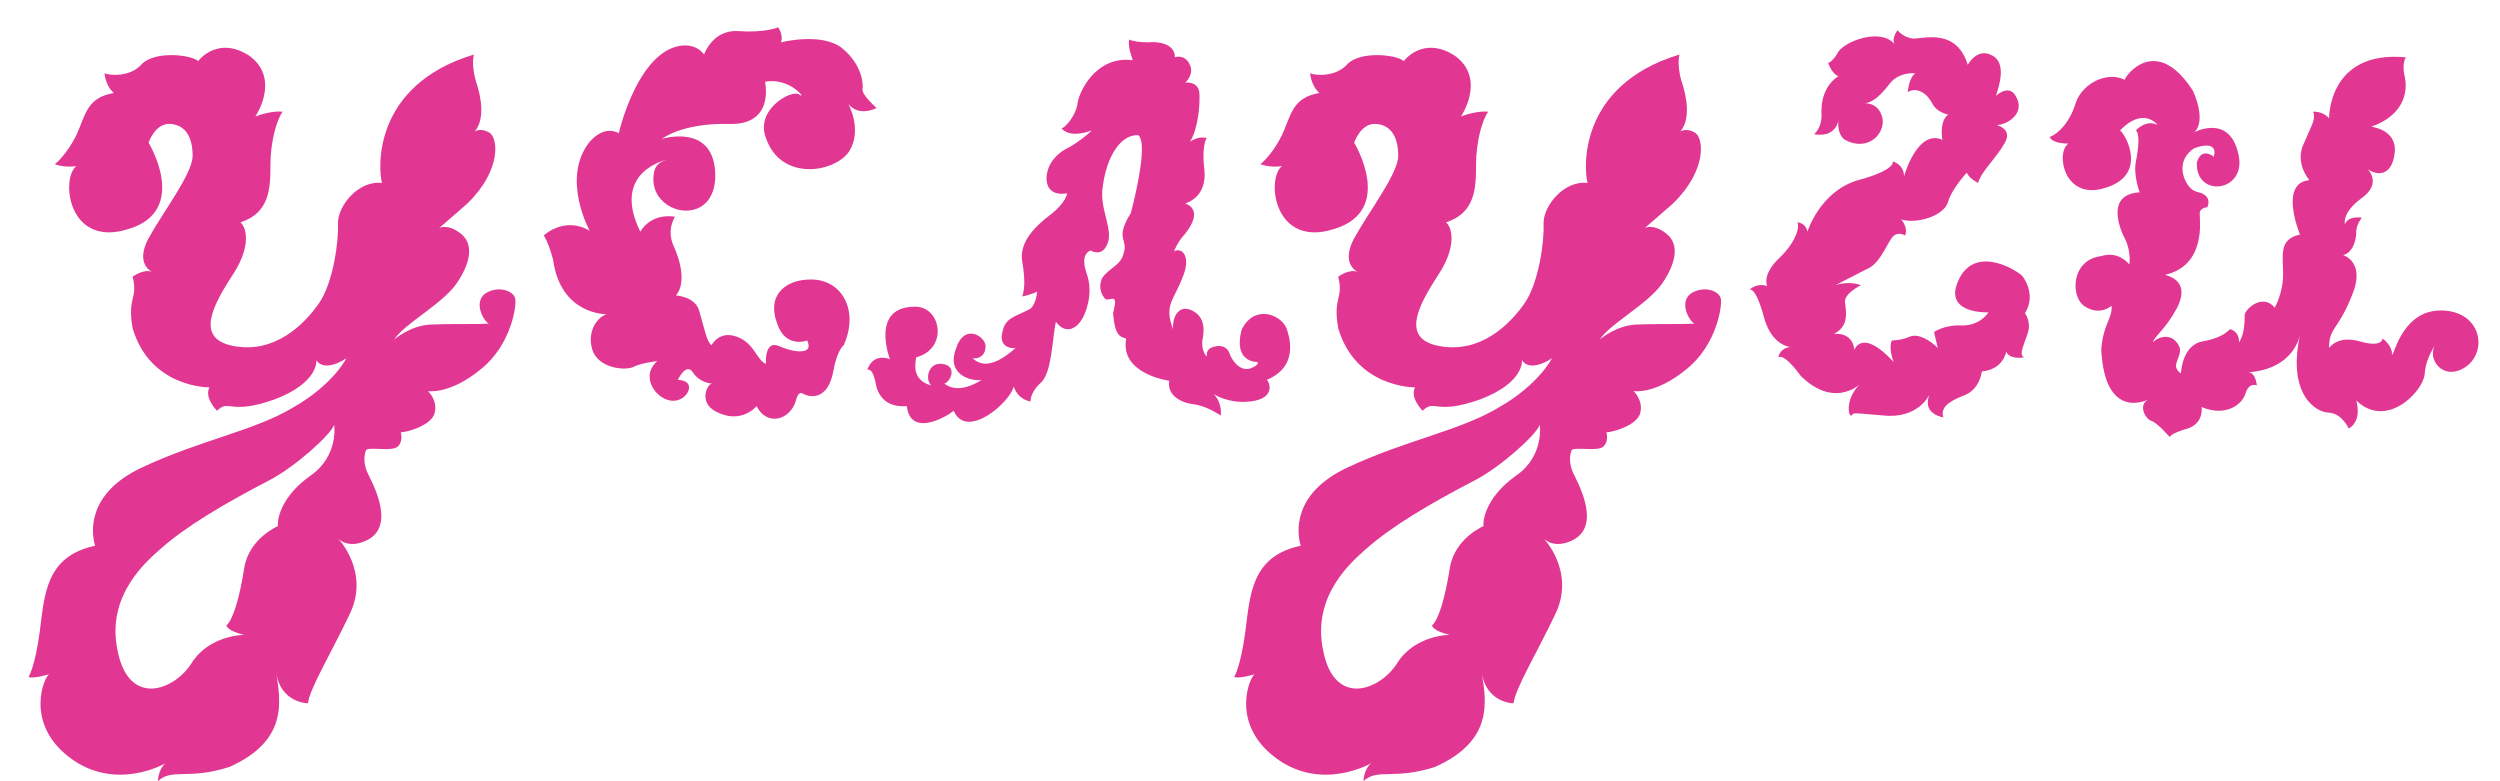
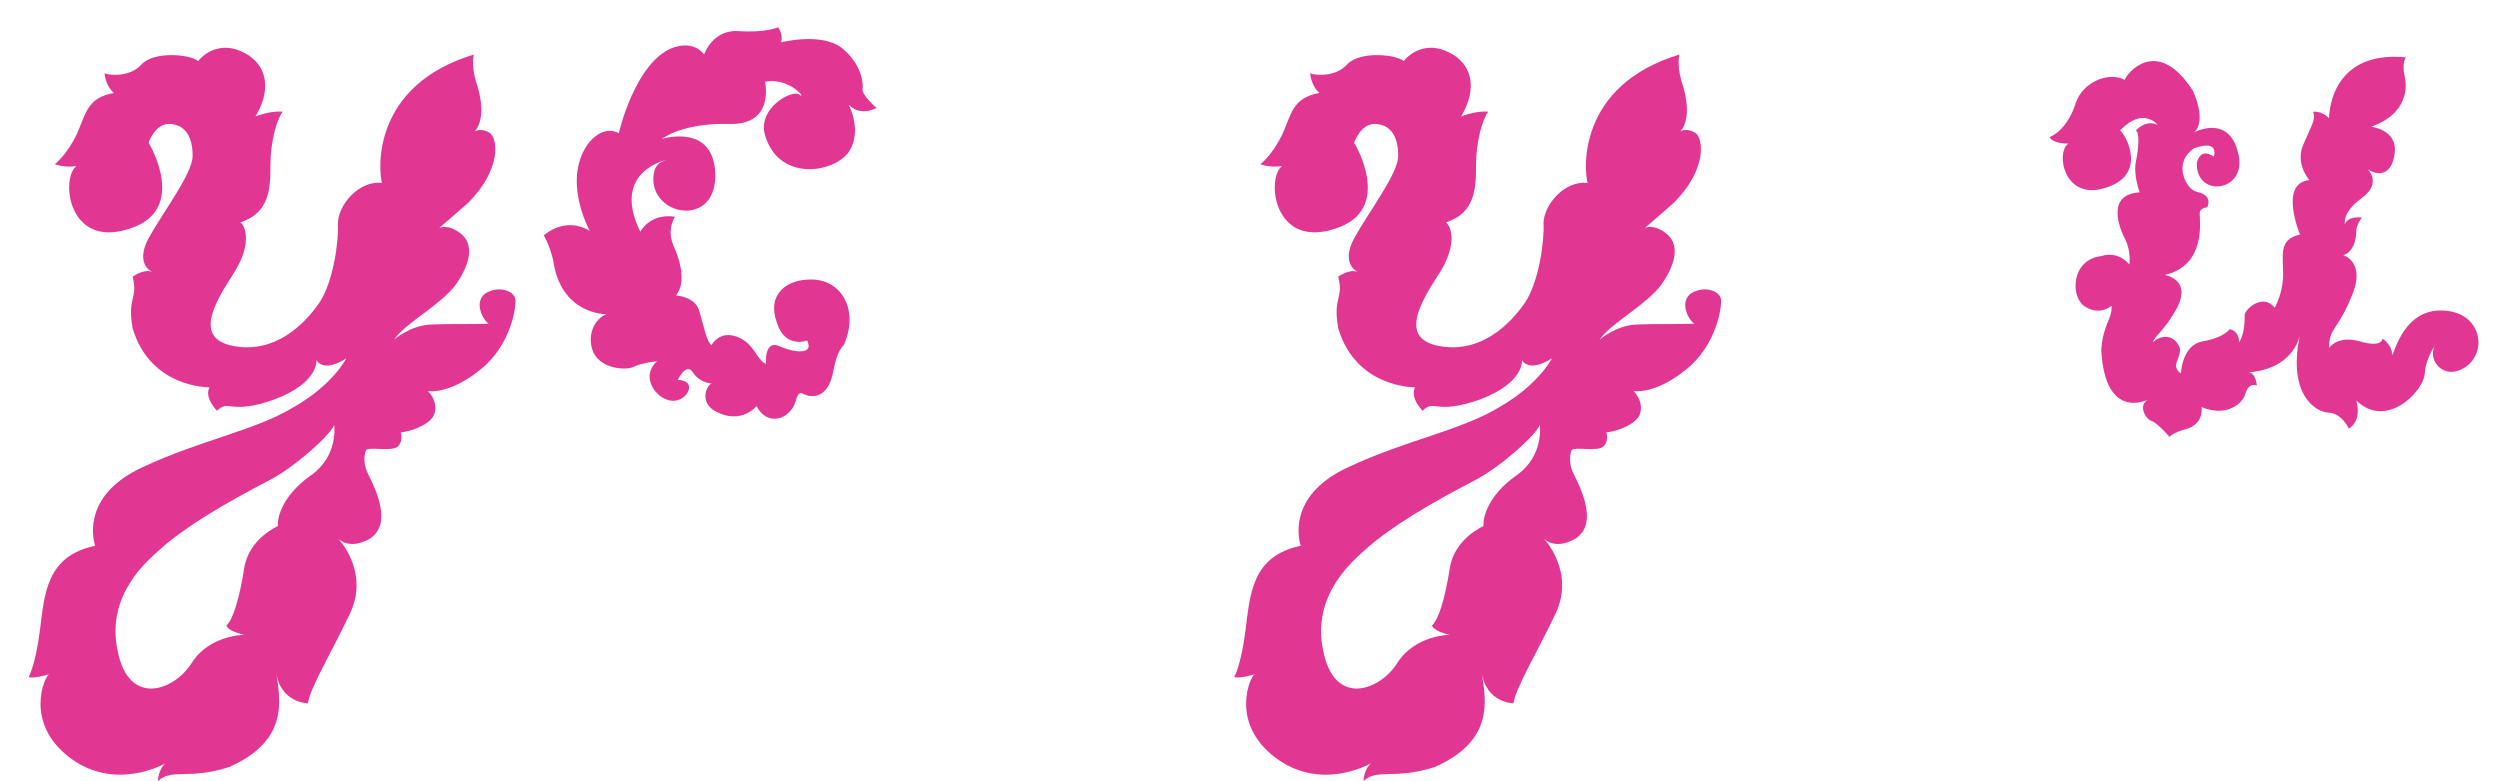
<svg xmlns="http://www.w3.org/2000/svg" width="80" height="25" viewBox="0 0 80 25" fill="none">
  <path d="M4.754 4.565C4.754 4.565 4.964 3.935 5.444 3.965C5.954 3.995 6.164 4.415 6.164 4.985C6.164 5.555 5.234 6.755 4.754 7.625C4.304 8.465 4.874 8.705 4.874 8.705C4.604 8.585 4.244 8.855 4.244 8.855C4.424 9.575 4.064 9.485 4.244 10.505C4.814 12.425 6.704 12.395 6.704 12.395C6.524 12.725 6.944 13.145 6.944 13.145C7.334 12.755 7.334 13.295 8.774 12.785C10.214 12.245 10.124 11.525 10.124 11.525C10.394 11.945 11.084 11.465 11.084 11.465C11.084 11.465 10.664 12.305 9.404 13.025C8.174 13.775 6.434 14.075 4.574 14.945C2.744 15.785 2.924 17.075 3.044 17.465C1.454 17.795 1.424 19.055 1.274 20.195C1.124 21.335 0.914 21.665 0.914 21.665C1.094 21.725 1.574 21.575 1.574 21.575C1.424 21.635 0.764 23.135 2.234 24.245C3.704 25.355 5.294 24.425 5.294 24.425C5.054 24.635 5.054 24.995 5.054 24.995C5.504 24.575 6.014 24.965 7.334 24.545C9.224 23.705 8.984 22.445 8.834 21.515C8.984 22.505 9.854 22.505 9.854 22.505C9.914 22.025 10.574 20.945 11.204 19.625C11.834 18.275 10.814 17.225 10.814 17.225C10.814 17.225 11.144 17.615 11.804 17.255C12.674 16.745 11.864 15.365 11.744 15.095C11.624 14.795 11.654 14.555 11.714 14.405C11.804 14.285 12.554 14.465 12.734 14.285C12.914 14.105 12.824 13.835 12.824 13.835C13.004 13.835 13.784 13.625 13.904 13.235C14.024 12.815 13.694 12.515 13.694 12.515C13.694 12.515 14.384 12.635 15.374 11.825C16.364 11.045 16.544 9.755 16.484 9.545C16.424 9.305 15.944 9.125 15.524 9.395C15.134 9.695 15.494 10.295 15.644 10.355C15.134 10.385 14.444 10.355 13.784 10.385C13.124 10.415 12.614 10.865 12.614 10.865C12.944 10.355 14.114 9.755 14.594 9.095C15.074 8.405 15.164 7.805 14.744 7.475C14.324 7.145 14.054 7.295 14.054 7.295C14.054 7.295 14.234 7.145 14.954 6.515C16.064 5.435 15.944 4.385 15.644 4.235C15.374 4.085 15.194 4.205 15.194 4.205C15.524 3.815 15.404 3.095 15.224 2.585C15.074 2.045 15.164 1.745 15.164 1.745C11.894 2.735 12.104 5.435 12.224 5.855C11.474 5.765 10.814 6.575 10.814 7.145C10.844 7.715 10.664 9.035 10.214 9.695C9.734 10.385 8.804 11.315 7.484 11.075C6.164 10.835 6.884 9.665 7.484 8.735C8.054 7.835 7.874 7.265 7.694 7.115C8.624 6.815 8.654 6.035 8.654 5.285C8.654 4.505 8.864 3.815 9.044 3.575C8.774 3.545 8.414 3.635 8.174 3.725C8.474 3.245 8.774 2.345 7.964 1.775C7.124 1.235 6.524 1.715 6.344 1.955C6.104 1.745 4.964 1.625 4.544 2.045C4.154 2.495 3.464 2.405 3.344 2.345C3.374 2.615 3.494 2.855 3.644 2.975C2.774 3.125 2.744 3.665 2.444 4.325C2.114 4.985 1.754 5.255 1.754 5.255C1.754 5.255 2.054 5.375 2.444 5.315C1.934 5.705 2.174 7.955 4.124 7.325C6.074 6.725 4.754 4.565 4.754 4.565ZM10.694 13.595C10.694 13.595 10.844 14.585 9.944 15.215C9.044 15.845 8.864 16.565 8.894 16.835C8.894 16.835 7.964 17.225 7.814 18.185C7.664 19.145 7.454 19.835 7.244 20.015C7.244 20.015 7.274 20.195 7.814 20.315C7.814 20.315 6.704 20.315 6.134 21.215C5.594 22.085 4.124 22.655 3.764 20.825C3.374 19.025 4.754 17.915 5.114 17.585C5.954 16.835 7.184 16.115 8.624 15.365C9.434 14.945 10.574 13.925 10.694 13.595Z" fill="#E23693" />
  <path d="M19.8 4.265C19.8 4.265 19.38 3.965 18.87 4.535C17.94 5.705 18.87 7.385 18.87 7.385C18.06 6.905 17.4 7.535 17.4 7.535C17.4 7.535 17.55 7.745 17.7 8.315C17.94 10.085 19.41 10.055 19.41 10.055C19.05 10.175 18.75 10.715 18.99 11.285C19.26 11.825 20.07 11.855 20.28 11.735C20.52 11.615 21.03 11.555 21.03 11.555C20.52 12.005 20.91 12.635 21.33 12.785C21.72 12.935 22.05 12.635 22.05 12.395C22.05 12.155 21.69 12.155 21.69 12.155C21.69 12.155 21.96 11.585 22.17 11.915C22.41 12.275 22.8 12.275 22.8 12.275C22.65 12.245 22.32 12.875 22.92 13.175C23.73 13.595 24.21 12.995 24.21 12.995C24.54 13.655 25.29 13.445 25.47 12.815C25.53 12.545 25.65 12.575 25.65 12.575C26.01 12.785 26.52 12.725 26.67 11.855C26.79 11.195 27 11.045 27 11.045C27.51 9.905 26.91 8.915 25.92 8.945C25.2 8.945 24.51 9.395 24.87 10.355C25.14 11.165 25.83 10.895 25.83 10.895C26.07 11.405 25.32 11.255 24.93 11.075C24.45 10.865 24.51 11.645 24.51 11.645C24.21 11.525 24.15 10.985 23.58 10.775C23.01 10.565 22.77 11.045 22.77 11.045C22.62 10.955 22.53 10.475 22.38 9.965C22.26 9.485 21.63 9.455 21.63 9.455C21.96 9.065 21.78 8.345 21.54 7.835C21.33 7.325 21.6 6.935 21.6 6.935C20.79 6.815 20.49 7.415 20.49 7.415C19.53 5.465 21.36 5.105 21.36 5.105C21.15 5.165 21 5.255 20.94 5.465C20.61 6.845 22.86 7.385 22.89 5.645C22.89 3.905 21.18 4.445 21.18 4.445C21.18 4.445 21.81 3.935 23.31 3.965C24.81 4.025 24.48 2.615 24.48 2.615C25.29 2.465 25.83 3.215 25.59 3.035C25.38 2.825 24.15 3.485 24.51 4.415C24.99 5.825 26.73 5.525 27.18 4.835C27.6 4.145 27.15 3.335 27.15 3.335C27.51 3.755 28.05 3.455 28.05 3.455C28.05 3.455 27.57 3.035 27.6 2.855C27.63 2.705 27.6 2.075 26.94 1.535C26.28 1.025 24.99 1.355 24.99 1.355C25.08 1.115 24.9 0.875 24.9 0.875C24.9 0.875 24.48 1.055 23.64 0.995C22.8 0.935 22.53 1.745 22.53 1.745C22.53 1.745 22.23 1.265 21.51 1.535C20.31 2.015 19.8 4.265 19.8 4.265Z" fill="#E23693" />
-   <path d="M28.478 11.495C27.908 11.285 27.758 11.825 27.758 11.825C27.908 11.825 27.968 11.975 28.058 12.425C28.238 12.935 28.658 13.025 29.018 12.995C29.138 14.015 30.308 13.325 30.518 13.145C30.938 14.105 32.348 12.845 32.438 12.365C32.588 12.815 32.978 12.845 32.978 12.845C32.978 12.845 32.948 12.575 33.308 12.245C33.668 11.915 33.668 10.835 33.788 10.295C34.118 10.745 34.478 10.475 34.628 10.205C34.688 10.115 35.018 9.455 34.778 8.765C34.598 8.255 34.748 8.075 34.898 8.015C34.898 8.015 35.228 8.225 35.408 7.865C35.678 7.385 35.168 6.725 35.288 5.975C35.408 5.015 35.858 4.295 36.428 4.325C36.698 4.565 36.428 5.885 36.188 6.815C35.648 7.685 36.128 7.625 35.948 8.135C35.858 8.495 35.468 8.585 35.258 8.915C35.138 9.215 35.258 9.455 35.378 9.575C35.558 9.635 35.798 9.335 35.618 10.025C35.678 10.775 35.858 10.775 36.038 10.835C35.828 11.975 37.418 12.185 37.418 12.185C37.328 12.665 37.838 12.905 38.198 12.935C38.588 12.995 38.858 13.175 39.068 13.295C39.098 12.815 38.828 12.605 38.828 12.605C38.828 12.605 39.308 12.935 40.028 12.845C40.778 12.755 40.658 12.275 40.538 12.155C41.618 11.705 41.228 10.685 41.168 10.505C40.988 10.055 40.118 9.725 39.728 10.565C39.458 11.615 40.238 11.585 40.238 11.585C40.238 11.585 40.328 11.675 39.998 11.795C39.638 11.885 39.428 11.495 39.368 11.375C39.338 11.255 39.248 11.045 38.948 11.075C38.498 11.135 38.648 11.435 38.618 11.405C38.498 11.315 38.468 11.075 38.468 10.955C38.468 10.865 38.678 10.235 38.198 9.965C37.748 9.695 37.508 10.115 37.538 10.535C37.238 9.755 37.568 9.605 37.838 8.885C38.138 8.195 37.808 7.895 37.568 8.045C37.598 7.985 37.658 7.775 37.928 7.475C38.498 6.755 38.048 6.545 37.928 6.515C38.648 6.245 38.558 5.555 38.528 5.315C38.498 5.075 38.498 4.565 38.618 4.415C38.468 4.385 38.318 4.385 38.078 4.535C38.348 4.115 38.408 3.305 38.378 2.945C38.318 2.585 37.928 2.645 37.928 2.645C37.928 2.645 38.168 2.435 38.108 2.165C37.988 1.745 37.658 1.805 37.598 1.835C37.598 1.355 36.968 1.325 36.758 1.355C36.518 1.355 36.248 1.325 36.128 1.265C36.098 1.565 36.218 1.805 36.248 1.925C35.048 1.775 34.508 2.975 34.478 3.335C34.418 3.695 34.118 4.055 33.968 4.115C34.238 4.385 34.688 4.265 34.928 4.175C34.868 4.265 34.478 4.565 34.208 4.715C33.938 4.835 33.488 5.165 33.488 5.735C33.518 6.335 34.148 6.185 34.148 6.185C34.148 6.185 34.118 6.485 33.608 6.875C33.128 7.235 32.618 7.745 32.708 8.345C32.828 9.035 32.768 9.335 32.708 9.485C32.918 9.455 33.188 9.335 33.188 9.335C33.188 9.335 33.158 9.725 32.978 9.875C32.498 10.145 32.168 10.145 32.078 10.625C31.958 11.075 32.318 11.165 32.498 11.135C31.628 11.915 31.268 11.585 31.118 11.465C31.328 11.495 31.538 11.375 31.538 11.075C31.538 10.775 30.848 10.295 30.578 11.195C30.278 12.065 31.208 12.215 31.418 12.155C30.698 12.605 30.338 12.365 30.218 12.275C30.428 12.215 30.638 11.705 30.158 11.645C29.708 11.585 29.588 12.125 29.798 12.335C29.168 12.155 29.288 11.645 29.318 11.435C30.338 11.165 30.128 9.845 29.318 9.815C27.818 9.785 28.478 11.495 28.478 11.495Z" fill="#E23693" />
  <path d="M43.333 4.565C43.333 4.565 43.543 3.935 44.023 3.965C44.533 3.995 44.743 4.415 44.743 4.985C44.743 5.555 43.813 6.755 43.333 7.625C42.883 8.465 43.453 8.705 43.453 8.705C43.183 8.585 42.823 8.855 42.823 8.855C43.003 9.575 42.643 9.485 42.823 10.505C43.393 12.425 45.283 12.395 45.283 12.395C45.103 12.725 45.523 13.145 45.523 13.145C45.913 12.755 45.913 13.295 47.353 12.785C48.793 12.245 48.703 11.525 48.703 11.525C48.973 11.945 49.663 11.465 49.663 11.465C49.663 11.465 49.243 12.305 47.983 13.025C46.753 13.775 45.013 14.075 43.153 14.945C41.323 15.785 41.503 17.075 41.623 17.465C40.033 17.795 40.003 19.055 39.853 20.195C39.703 21.335 39.493 21.665 39.493 21.665C39.673 21.725 40.153 21.575 40.153 21.575C40.003 21.635 39.343 23.135 40.813 24.245C42.283 25.355 43.873 24.425 43.873 24.425C43.633 24.635 43.633 24.995 43.633 24.995C44.083 24.575 44.593 24.965 45.913 24.545C47.803 23.705 47.563 22.445 47.413 21.515C47.563 22.505 48.433 22.505 48.433 22.505C48.493 22.025 49.153 20.945 49.783 19.625C50.413 18.275 49.393 17.225 49.393 17.225C49.393 17.225 49.723 17.615 50.383 17.255C51.253 16.745 50.443 15.365 50.323 15.095C50.203 14.795 50.233 14.555 50.293 14.405C50.383 14.285 51.133 14.465 51.313 14.285C51.493 14.105 51.403 13.835 51.403 13.835C51.583 13.835 52.363 13.625 52.483 13.235C52.603 12.815 52.273 12.515 52.273 12.515C52.273 12.515 52.963 12.635 53.953 11.825C54.943 11.045 55.123 9.755 55.063 9.545C55.003 9.305 54.523 9.125 54.103 9.395C53.713 9.695 54.073 10.295 54.223 10.355C53.713 10.385 53.023 10.355 52.363 10.385C51.703 10.415 51.193 10.865 51.193 10.865C51.523 10.355 52.693 9.755 53.173 9.095C53.653 8.405 53.743 7.805 53.323 7.475C52.903 7.145 52.633 7.295 52.633 7.295C52.633 7.295 52.813 7.145 53.533 6.515C54.643 5.435 54.523 4.385 54.223 4.235C53.953 4.085 53.773 4.205 53.773 4.205C54.103 3.815 53.983 3.095 53.803 2.585C53.653 2.045 53.743 1.745 53.743 1.745C50.473 2.735 50.683 5.435 50.803 5.855C50.053 5.765 49.393 6.575 49.393 7.145C49.423 7.715 49.243 9.035 48.793 9.695C48.313 10.385 47.383 11.315 46.063 11.075C44.743 10.835 45.463 9.665 46.063 8.735C46.633 7.835 46.453 7.265 46.273 7.115C47.203 6.815 47.233 6.035 47.233 5.285C47.233 4.505 47.443 3.815 47.623 3.575C47.353 3.545 46.993 3.635 46.753 3.725C47.053 3.245 47.353 2.345 46.543 1.775C45.703 1.235 45.103 1.715 44.923 1.955C44.683 1.745 43.543 1.625 43.123 2.045C42.733 2.495 42.043 2.405 41.923 2.345C41.953 2.615 42.073 2.855 42.223 2.975C41.353 3.125 41.323 3.665 41.023 4.325C40.693 4.985 40.333 5.255 40.333 5.255C40.333 5.255 40.633 5.375 41.023 5.315C40.513 5.705 40.753 7.955 42.703 7.325C44.653 6.725 43.333 4.565 43.333 4.565ZM49.273 13.595C49.273 13.595 49.423 14.585 48.523 15.215C47.623 15.845 47.443 16.565 47.473 16.835C47.473 16.835 46.543 17.225 46.393 18.185C46.243 19.145 46.033 19.835 45.823 20.015C45.823 20.015 45.853 20.195 46.393 20.315C46.393 20.315 45.283 20.315 44.713 21.215C44.173 22.085 42.703 22.655 42.343 20.825C41.953 19.025 43.333 17.915 43.693 17.585C44.533 16.835 45.763 16.115 47.203 15.365C48.013 14.945 49.153 13.925 49.273 13.595Z" fill="#E23693" />
-   <path d="M61.289 2.345C61.079 2.495 61.049 2.945 61.049 2.945C61.349 2.765 61.679 3.005 61.829 3.305C61.979 3.605 62.339 3.665 62.339 3.665C62.039 3.905 62.159 4.475 62.159 4.475C61.349 4.115 60.929 5.645 60.929 5.645C60.929 5.255 60.569 5.165 60.569 5.165C60.569 5.165 60.689 5.435 59.459 5.765C58.229 6.125 57.839 7.415 57.839 7.415C57.779 7.115 57.509 7.115 57.509 7.115C57.599 7.205 57.509 7.715 56.939 8.255C56.369 8.795 56.549 9.155 56.549 9.155C56.219 9.035 55.979 9.275 55.979 9.275C55.979 9.275 56.159 9.125 56.429 10.085C56.669 11.075 57.299 11.105 57.299 11.105C56.939 11.135 56.909 11.435 56.909 11.435C56.909 11.435 57.059 11.255 57.629 12.035C58.769 13.145 59.609 12.215 59.609 12.215C59.039 12.665 59.129 13.355 59.249 13.295C59.339 13.205 59.189 13.205 60.269 13.295C61.379 13.415 61.739 12.635 61.739 12.635C61.499 13.265 62.189 13.355 62.189 13.355C62.099 13.085 62.279 12.875 62.819 12.665C63.359 12.485 63.419 11.885 63.419 11.885C64.109 11.825 64.199 11.255 64.199 11.255C64.319 11.525 64.769 11.435 64.769 11.435C64.589 11.345 64.769 11.045 64.889 10.655C65.009 10.295 64.799 10.025 64.799 10.025C65.189 9.395 64.709 8.825 64.709 8.825C64.409 8.555 63.059 7.805 62.609 9.125C62.309 10.055 63.629 9.995 63.629 9.995C63.629 9.995 63.389 10.415 62.789 10.415C62.219 10.385 61.889 10.625 61.889 10.625L62.009 11.135C61.769 10.895 61.379 10.655 61.109 10.775C60.839 10.895 60.539 10.895 60.539 10.895C60.419 11.165 60.599 11.585 60.599 11.585C59.579 10.475 59.339 11.195 59.339 11.195C59.279 10.595 58.679 10.685 58.679 10.685C59.189 10.445 59.069 9.935 59.039 9.665C59.009 9.395 59.549 9.125 59.549 9.125C59.129 8.975 58.739 9.125 58.739 9.125C58.739 9.125 59.369 8.795 59.729 8.615C60.119 8.465 60.329 7.925 60.509 7.655C60.689 7.355 60.959 7.535 60.959 7.535C61.079 7.295 60.839 7.025 60.839 7.025C61.349 7.175 62.219 6.905 62.339 6.455C62.459 6.035 62.939 5.525 62.939 5.525C62.999 5.705 63.299 5.855 63.299 5.855C63.389 5.495 63.869 5.075 64.139 4.595C64.439 4.115 63.869 3.995 63.869 3.995C63.869 3.995 63.569 4.055 63.959 3.995C64.349 3.935 64.769 3.575 64.529 3.125C64.319 2.645 63.869 3.065 63.869 3.065C63.959 2.795 64.229 2.015 63.749 1.775C63.269 1.505 62.969 2.075 62.969 2.075C62.609 0.905 61.589 1.235 61.229 1.235C60.899 1.205 60.719 0.965 60.719 0.965C60.509 1.265 60.629 1.415 60.629 1.415C60.179 0.875 59.039 1.325 58.829 1.655C58.649 1.985 58.499 2.015 58.499 2.015C58.649 2.405 58.829 2.435 58.829 2.435C58.379 2.735 58.259 3.245 58.289 3.695C58.289 4.115 58.049 4.295 58.049 4.295C58.769 4.415 58.829 3.845 58.829 3.845C58.829 3.845 58.769 4.295 59.039 4.475C59.759 4.865 60.329 4.295 60.239 3.785C60.119 3.245 59.639 3.305 59.639 3.305C59.879 3.305 60.149 3.095 60.449 2.705C60.749 2.285 61.289 2.345 61.289 2.345Z" fill="#E23693" />
  <path d="M69.04 3.995C68.65 3.815 68.35 4.175 68.35 4.175C68.47 4.265 68.44 4.715 68.35 5.165C68.26 5.615 68.47 6.155 68.47 6.155C67.39 6.215 67.81 7.295 68.02 7.685C68.2 8.075 68.14 8.465 68.14 8.465C68.14 8.465 67.81 8.015 67.24 8.195C66.25 8.315 66.25 9.545 66.73 9.815C67.21 10.115 67.57 9.785 67.57 9.785C67.6 10.205 67.3 10.355 67.24 11.195C67.36 13.505 68.74 12.785 68.74 12.785C68.41 12.965 68.65 13.415 68.86 13.475C69.04 13.535 69.43 13.985 69.43 13.985C69.43 13.985 69.46 13.865 70 13.715C70.54 13.535 70.45 13.025 70.45 13.025C71.23 13.355 71.77 12.935 71.86 12.575C71.98 12.215 72.22 12.335 72.22 12.335C72.16 11.855 71.92 11.915 71.92 11.915C73.42 11.825 73.6 10.715 73.6 10.715C73.18 12.665 74.14 13.205 74.53 13.205C74.95 13.235 75.16 13.715 75.16 13.715C75.61 13.445 75.4 12.815 75.4 12.815C76.36 13.745 77.53 12.545 77.59 11.975C77.62 11.435 77.95 11.015 77.95 11.015C77.62 11.435 78.16 12.245 78.91 11.735C79.63 11.225 79.39 9.935 78.1 9.935C76.78 9.935 76.57 11.615 76.54 11.315C76.54 11.285 76.54 11.285 76.54 11.255C76.48 10.985 76.24 10.835 76.24 10.835C76.24 10.835 76.24 11.135 75.52 10.925C74.8 10.715 74.53 11.135 74.53 11.135C74.53 10.475 74.8 10.595 75.25 9.485C75.73 8.375 74.98 8.165 74.98 8.165C75.31 8.075 75.4 7.655 75.4 7.415C75.4 7.175 75.58 6.965 75.58 6.965C75.1 6.905 75.04 7.175 75.04 7.175C75.04 7.175 74.92 6.815 75.58 6.335C76.24 5.855 75.76 5.405 75.76 5.405C76.03 5.615 76.54 5.675 76.63 4.895C76.72 4.145 75.88 4.055 75.88 4.055C76.9 3.695 77.05 2.975 76.96 2.495C76.84 2.015 76.99 1.835 76.99 1.835C74.5 1.595 74.53 3.785 74.53 3.785C74.32 3.545 74.02 3.575 74.02 3.575C74.11 3.815 73.99 3.965 73.72 4.595C73.42 5.225 73.9 5.765 73.9 5.765C72.91 5.855 73.6 7.505 73.6 7.505C72.91 7.655 73.06 8.165 73.06 8.765C73.06 9.395 72.79 9.845 72.79 9.845C72.4 9.365 71.83 9.905 71.83 10.085C71.83 10.265 71.83 10.685 71.65 10.955C71.65 10.565 71.35 10.535 71.35 10.535C71.35 10.535 71.17 10.805 70.48 10.925C69.82 11.045 69.79 11.945 69.79 11.945C69.79 11.945 69.7 11.915 69.64 11.765C69.58 11.585 69.85 11.315 69.73 11.075C69.52 10.655 69.1 10.745 68.89 10.955C68.95 10.745 69.28 10.565 69.67 9.845C70.03 9.125 69.61 8.885 69.28 8.795C70.6 8.495 70.39 7.055 70.39 6.845C70.39 6.635 70.63 6.635 70.63 6.635C70.63 6.635 70.78 6.365 70.51 6.215C70.39 6.125 70.21 6.185 70.03 5.945C69.85 5.705 69.64 5.135 70.21 4.745C71.05 4.445 70.84 5.015 70.84 5.015C70.84 5.015 70.45 4.685 70.3 5.195C70.24 6.365 71.95 6.155 71.62 4.895C71.32 3.635 70.21 4.235 70.21 4.235C70.21 4.235 70.63 3.965 70.18 2.915C69.01 1.085 68.02 2.405 67.99 2.555C67.48 2.285 66.67 2.615 66.43 3.275C66.22 3.965 65.83 4.295 65.59 4.385C65.65 4.535 65.92 4.595 66.19 4.595C65.77 4.865 66.04 6.455 67.39 6.005C68.74 5.585 68.02 4.295 67.84 4.175C68.59 3.395 69.04 3.995 69.04 3.995Z" fill="#E23693" />
</svg>